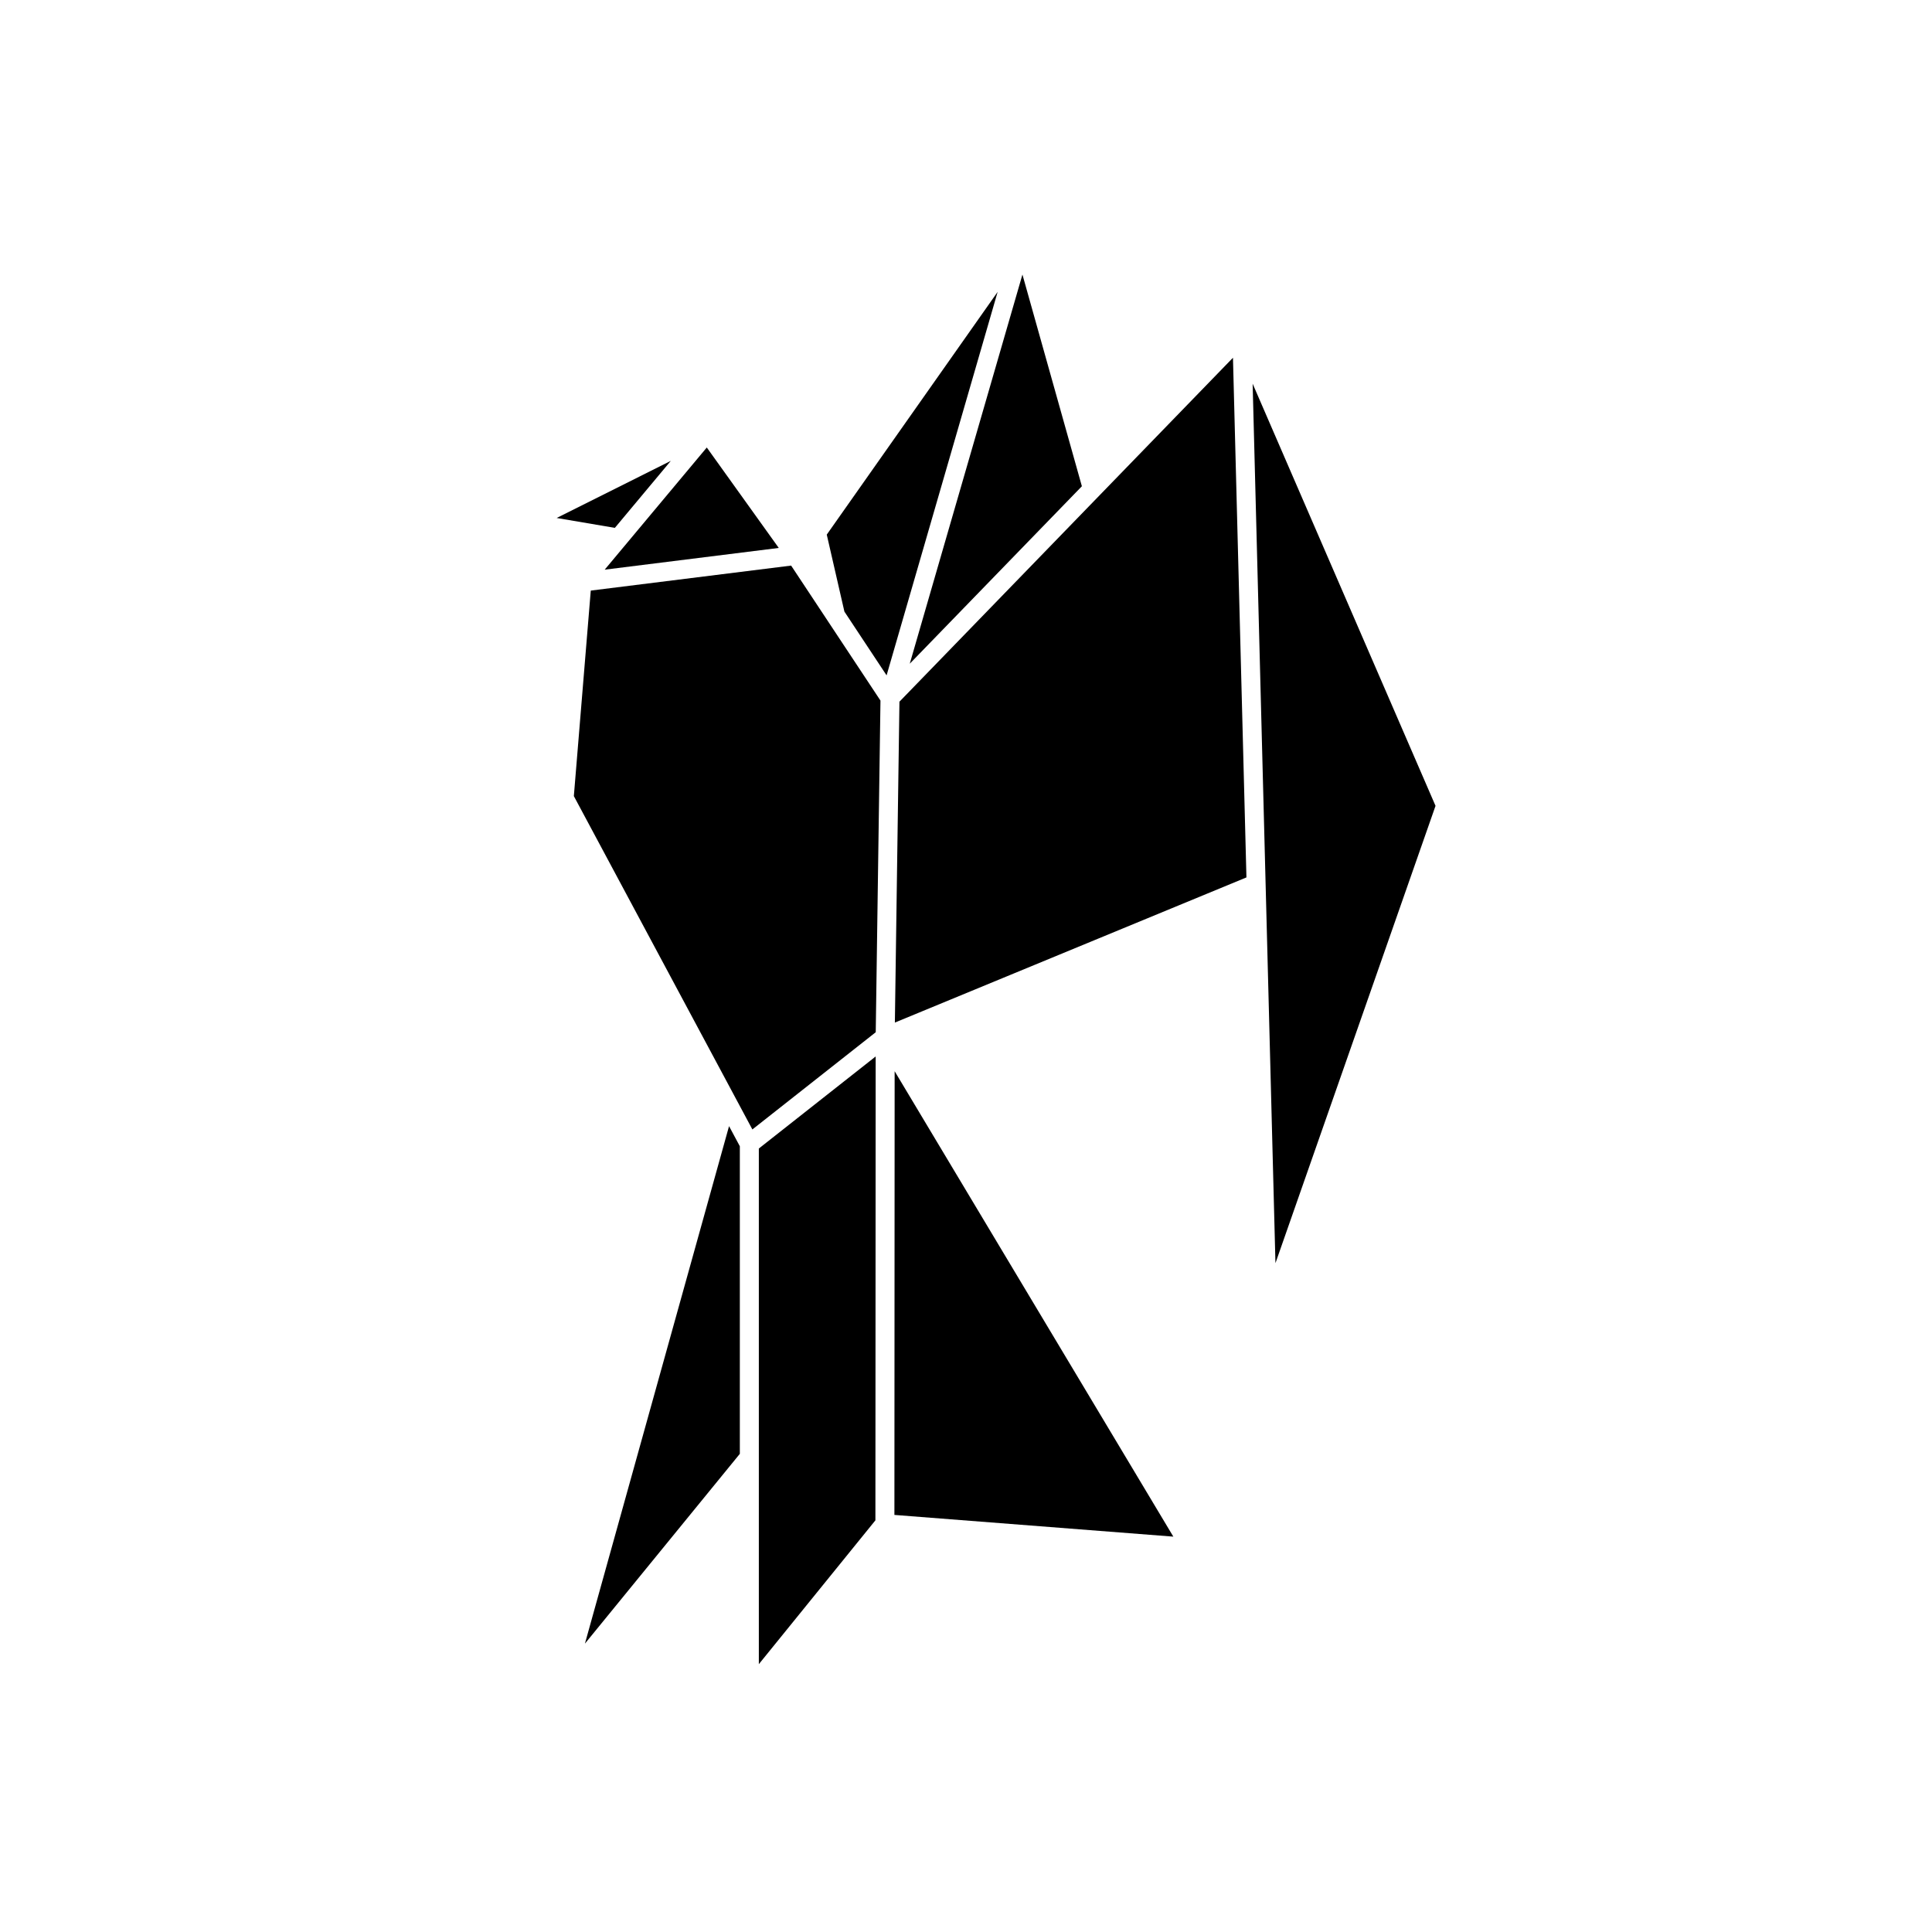
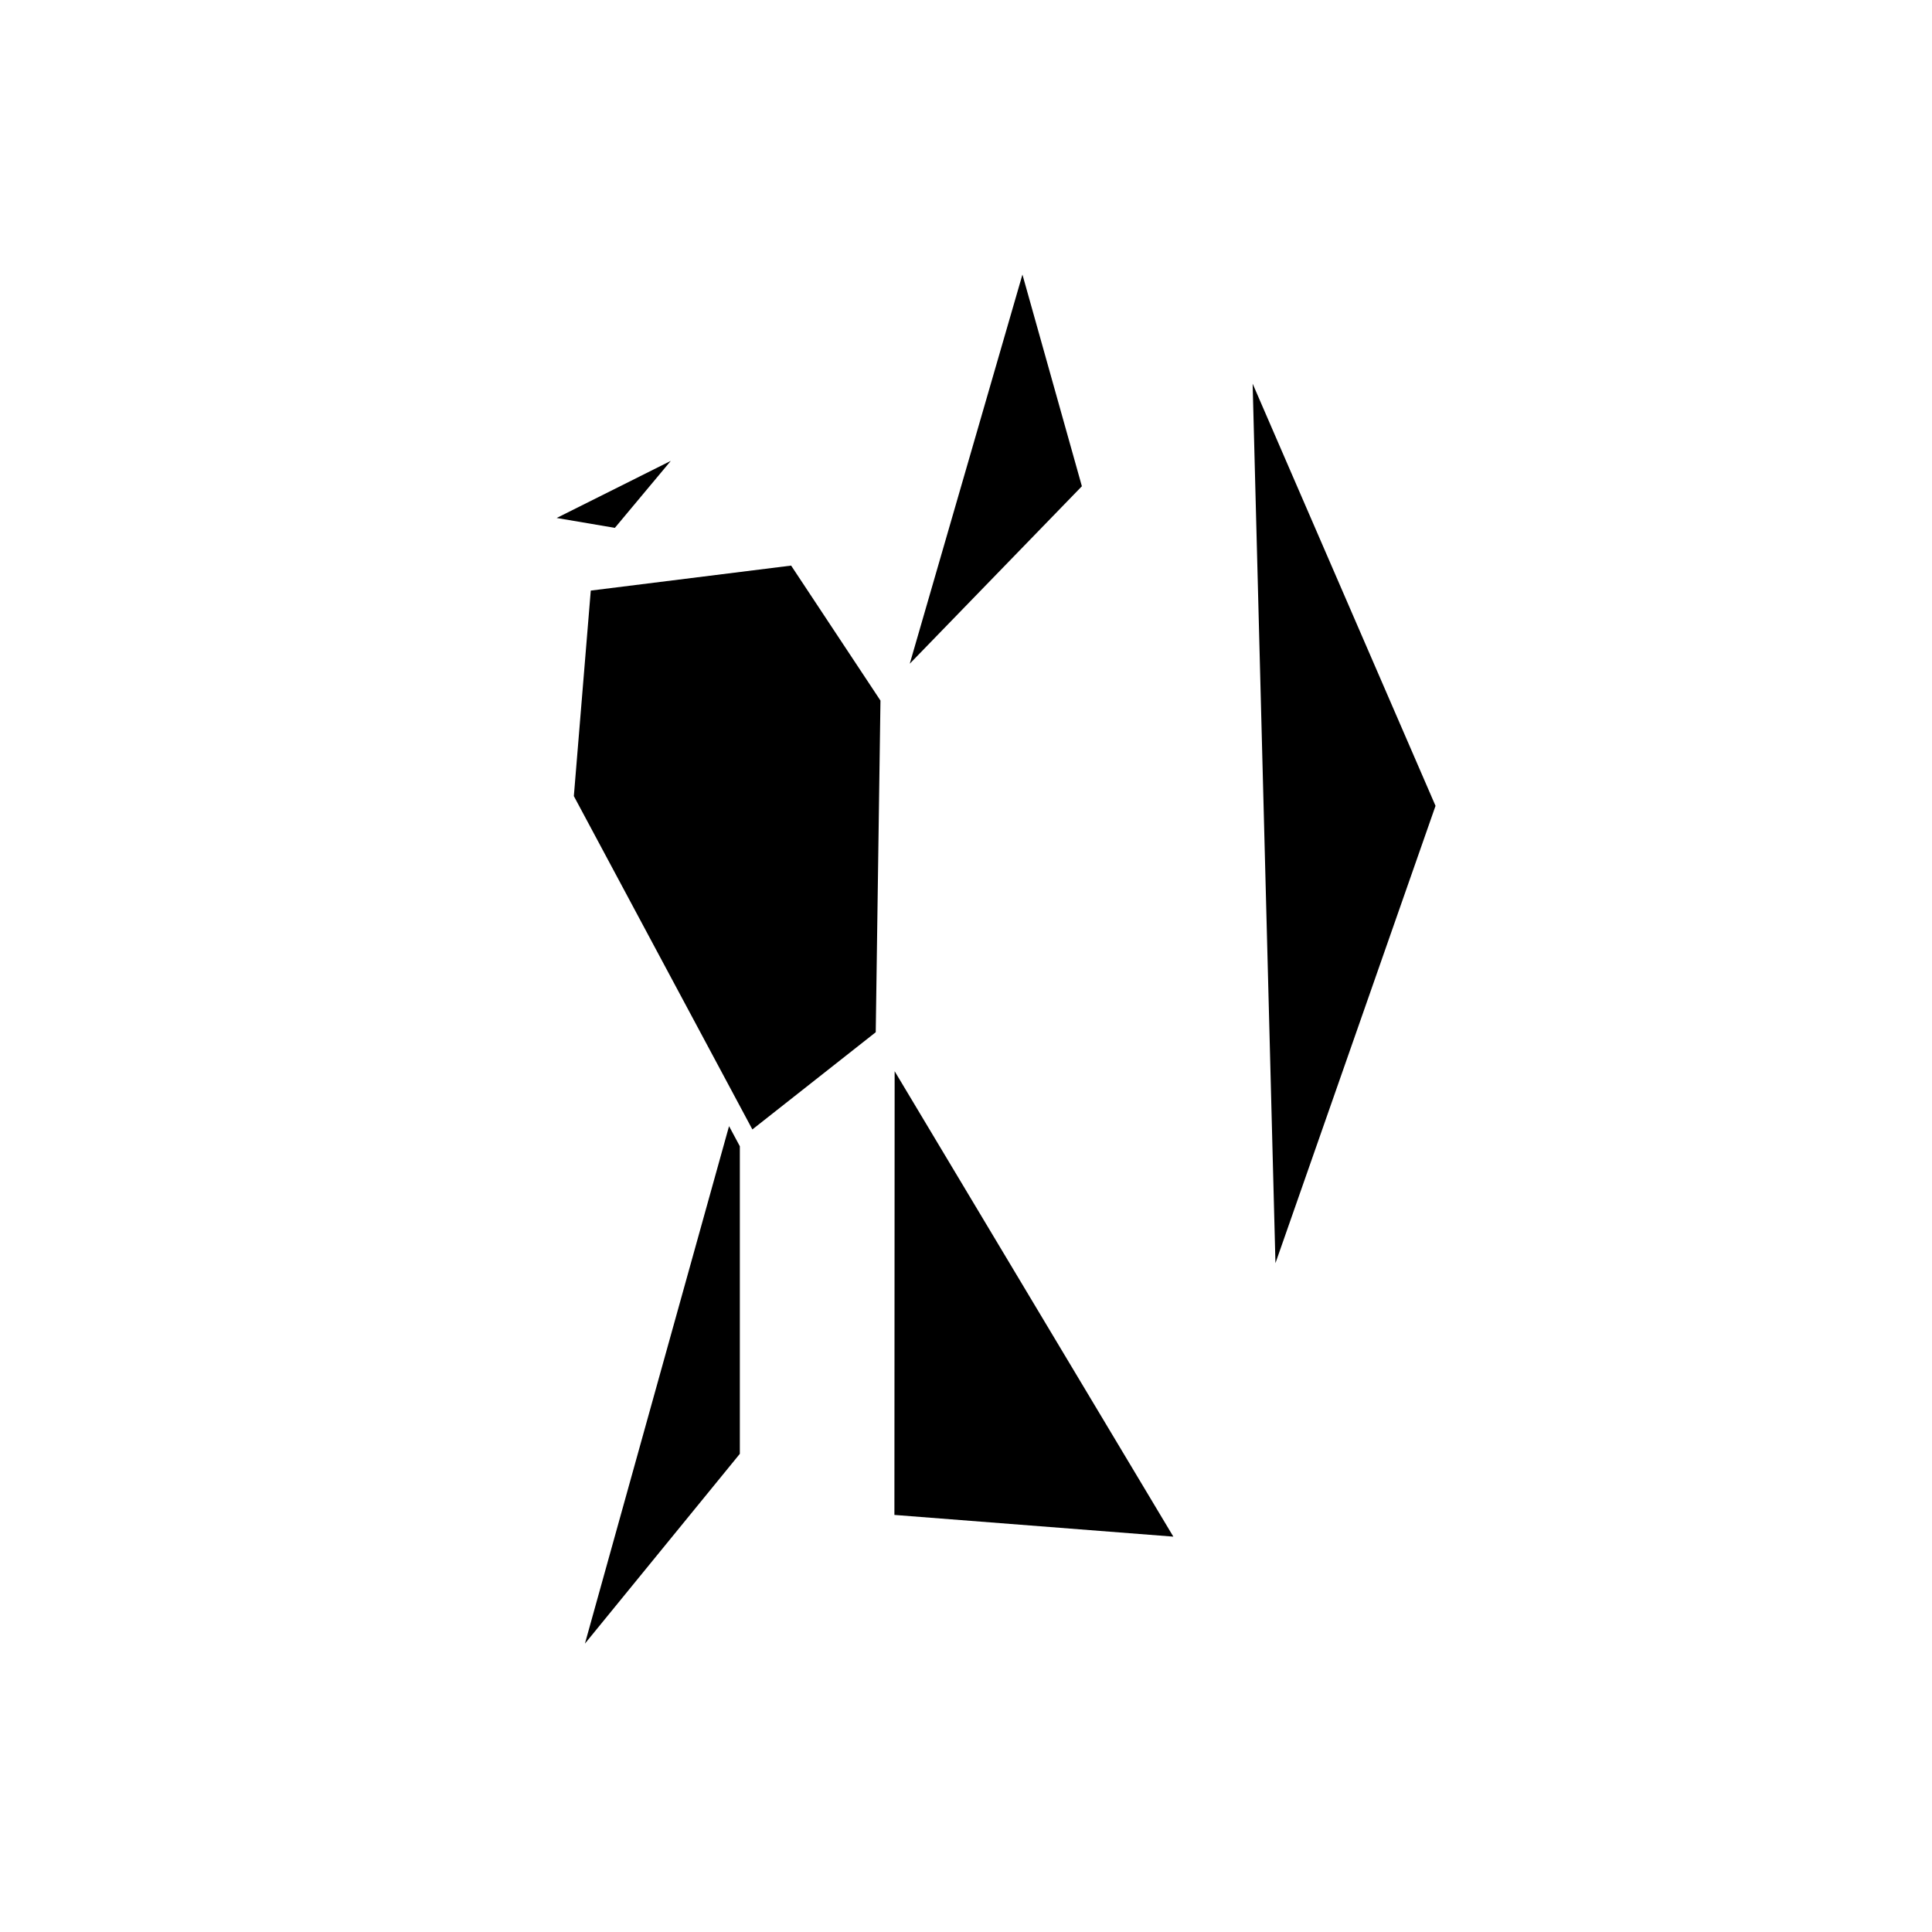
<svg xmlns="http://www.w3.org/2000/svg" fill="#000000" width="800px" height="800px" version="1.1" viewBox="144 144 512 512">
  <g>
    <path d="m381.09 427.88-0.062 117.59 73.922 5.754z" />
-     <path d="m363.1 285.68 4.676 20.402 11.18 16.898 29.43-101.63z" />
    <path d="m363.27 308.41-9.613-14.523-53.098 6.625-4.484 54.461 47.312 88.34 32.691-25.762 1.254-87.891-13.926-21.039c-0.047-0.07-0.098-0.141-0.137-0.211z" />
-     <path d="m350.38 289.21-19.074-26.617-27.055 32.375z" />
    <path d="m321.77 266.14-30.25 15.129 15.422 2.621z" />
    <path d="m299.01 579.58 41.055-50.301v-81.508l-2.859-5.332z" />
-     <path d="m345.1 585.02 30.891-38.117 0.07-122.93-30.961 24.395z" />
    <path d="m524.43 357.56-48.469-111.88 6.047 233.07z" />
-     <path d="m381.15 414.99 93.168-38.465-3.57-137.72-88.387 91.148z" />
    <path d="m430.71 272.86-15.754-56.102-29.859 103.13z" />
  </g>
</svg>